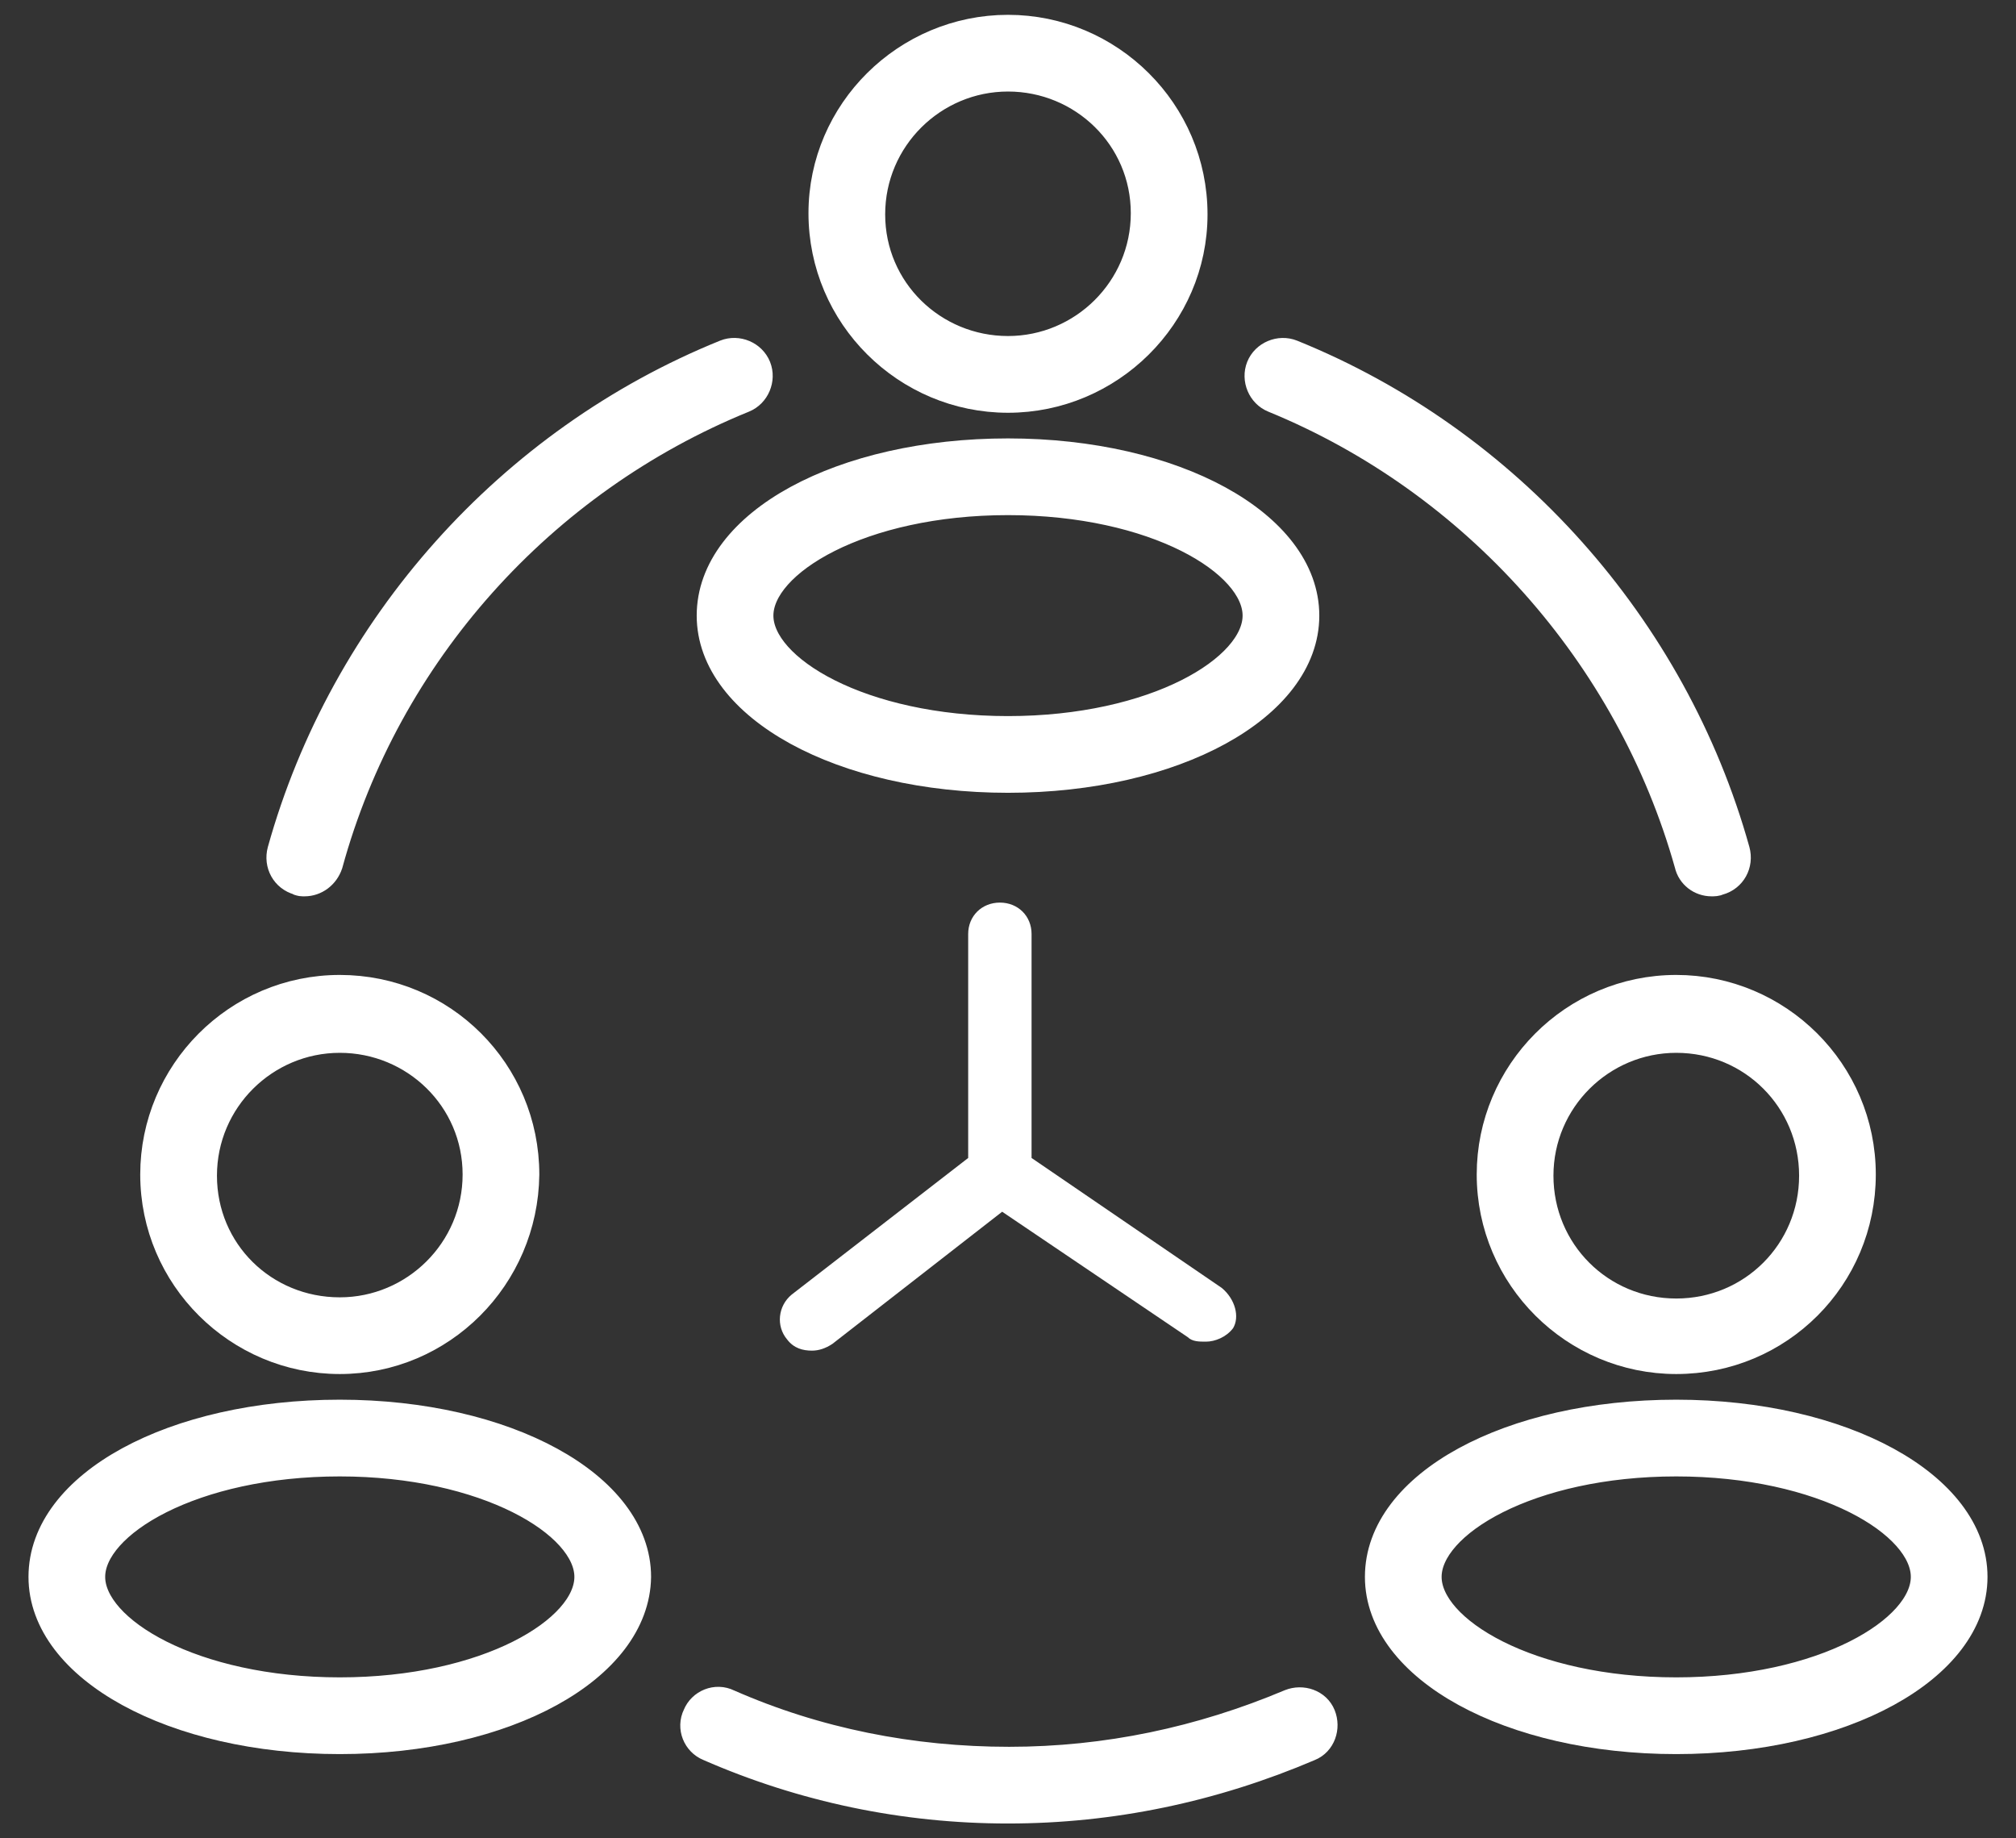
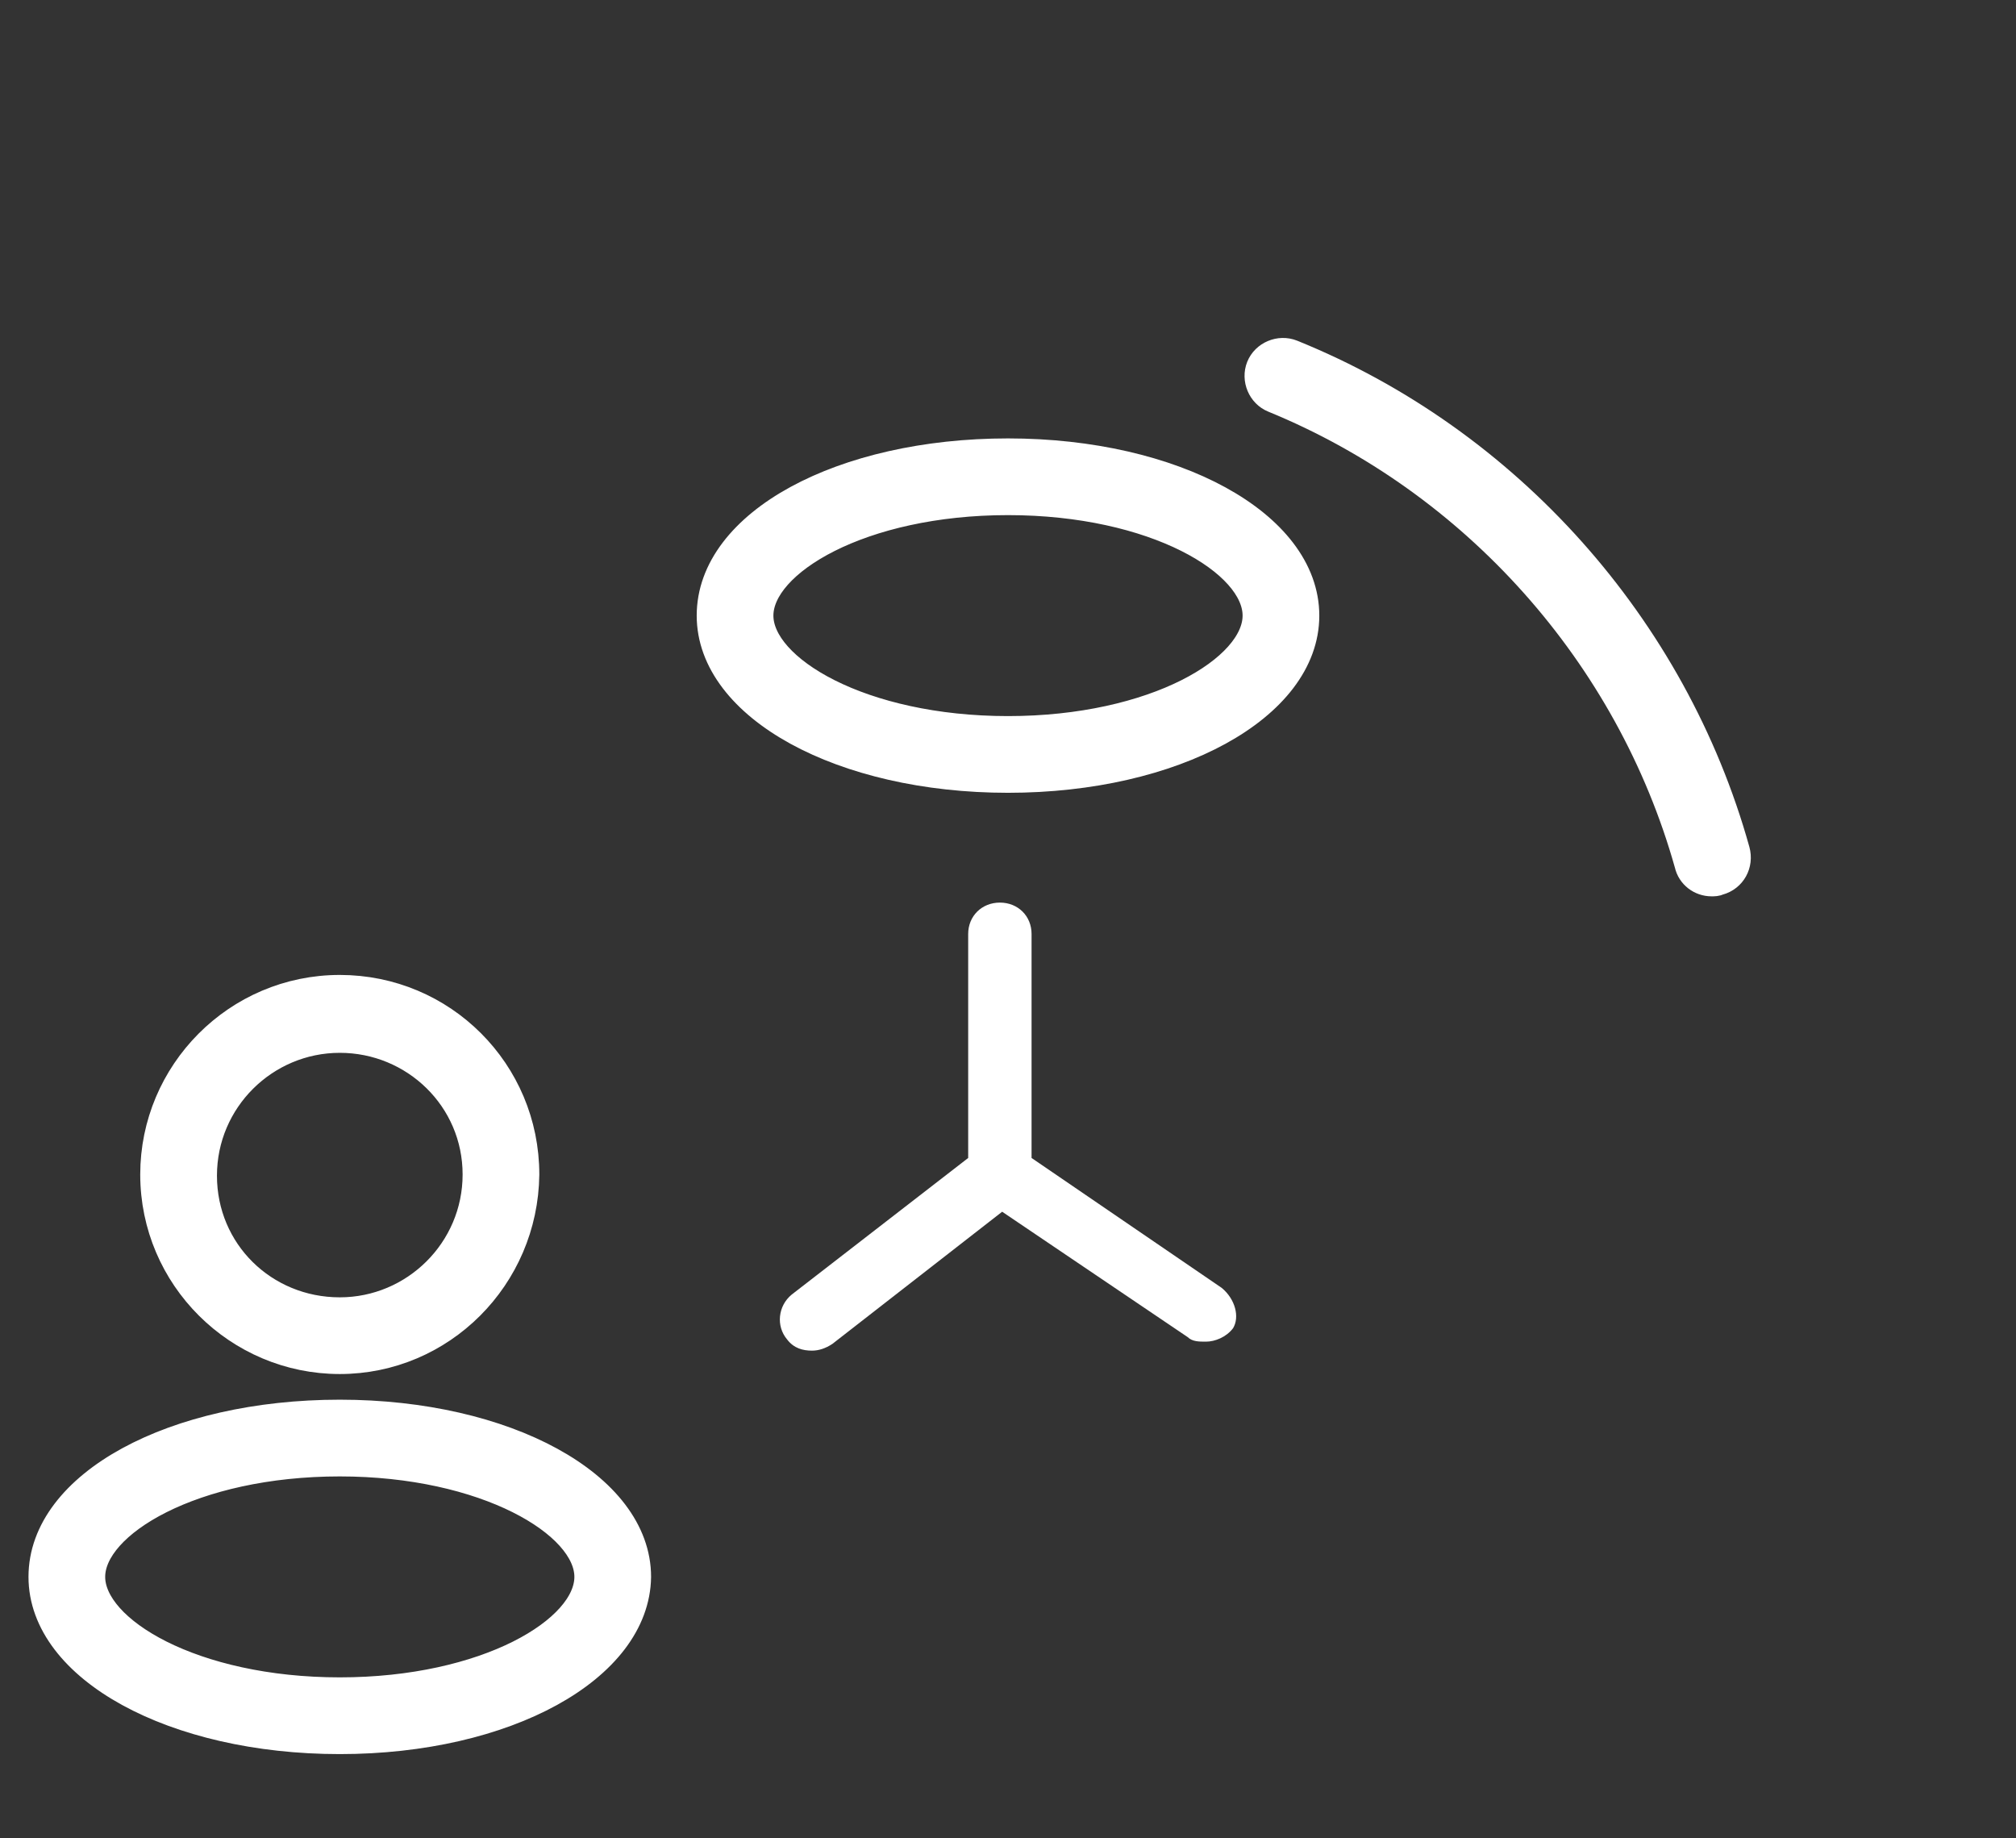
<svg xmlns="http://www.w3.org/2000/svg" width="68" height="62" viewBox="0 0 68 62" fill="none">
  <rect x="0" y="0" width="68" height="62" fill="#333333" stroke="none" />
-   <path d="M10.271 29.73C10.191 29.73 10.112 29.73 10.072 29.69C9.636 29.571 9.398 29.135 9.517 28.698C11.62 21.159 17.215 14.889 24.477 11.952C24.874 11.793 25.35 11.992 25.509 12.389C25.668 12.786 25.469 13.262 25.072 13.421C18.247 16.198 13.009 22.032 11.065 29.135C10.945 29.492 10.628 29.73 10.271 29.73Z" fill="white" stroke="white" />
-   <path d="M33.999 61C30.507 61 27.095 60.286 23.92 58.897C23.523 58.738 23.325 58.262 23.523 57.865C23.682 57.468 24.158 57.27 24.555 57.468C27.531 58.778 30.745 59.413 34.039 59.413C37.333 59.413 40.507 58.738 43.523 57.468C43.92 57.309 44.396 57.468 44.555 57.865C44.714 58.262 44.555 58.738 44.158 58.897C40.904 60.286 37.491 61 33.999 61Z" fill="white" stroke="white" />
  <path d="M57.732 29.73C57.375 29.73 57.057 29.492 56.978 29.135C54.994 22.072 49.755 16.198 42.97 13.421C42.573 13.262 42.375 12.786 42.533 12.389C42.692 11.992 43.168 11.794 43.565 11.953C50.827 14.889 56.422 21.159 58.525 28.698C58.644 29.135 58.406 29.572 57.97 29.691C57.891 29.73 57.811 29.73 57.732 29.73Z" fill="white" stroke="white" />
-   <path d="M34 13.421C30.587 13.421 27.77 10.643 27.77 7.19C27.77 3.778 30.587 1 34 1C37.412 1 40.23 3.778 40.23 7.23C40.23 10.643 37.412 13.421 34 13.421ZM34 2.587C31.46 2.587 29.357 4.651 29.357 7.23C29.357 9.81 31.46 11.833 34 11.833C36.539 11.833 38.642 9.77 38.642 7.19C38.642 4.611 36.539 2.587 34 2.587Z" fill="white" stroke="white" />
  <path d="M34 26.238C28.405 26.238 24 23.817 24 20.762C24 17.667 28.405 15.286 34 15.286C39.595 15.286 44 17.706 44 20.762C44 23.817 39.595 26.238 34 26.238ZM34 16.873C29.04 16.873 25.587 18.936 25.587 20.762C25.587 22.587 29.04 24.651 34 24.651C38.96 24.651 42.413 22.587 42.413 20.762C42.413 18.936 38.96 16.873 34 16.873Z" fill="white" stroke="white" />
  <path d="M11.461 45.841C8.048 45.841 5.23 43.063 5.23 39.611C5.23 36.198 8.008 33.381 11.461 33.381C14.913 33.381 17.691 36.159 17.691 39.611C17.651 43.063 14.873 45.841 11.461 45.841ZM11.461 35.008C8.921 35.008 6.818 37.071 6.818 39.651C6.818 42.23 8.881 44.254 11.461 44.254C14 44.254 16.104 42.19 16.104 39.611C16.104 37.032 14 35.008 11.461 35.008Z" fill="white" stroke="white" />
  <path d="M11.461 58.659C5.866 58.659 1.461 56.238 1.461 53.182C1.461 50.087 5.866 47.706 11.461 47.706C17.056 47.706 21.461 50.127 21.461 53.182C21.421 56.238 17.056 58.659 11.461 58.659ZM11.461 49.294C6.501 49.294 3.048 51.357 3.048 53.182C3.048 55.008 6.501 57.071 11.461 57.071C16.421 57.071 19.874 55.008 19.874 53.182C19.874 51.357 16.382 49.294 11.461 49.294Z" fill="white" stroke="white" />
-   <path d="M56.541 45.841C53.128 45.841 50.31 43.063 50.31 39.611C50.31 36.198 53.088 33.381 56.541 33.381C59.953 33.381 62.771 36.159 62.771 39.611C62.771 43.063 59.993 45.841 56.541 45.841ZM56.541 35.008C54.001 35.008 51.898 37.071 51.898 39.651C51.898 42.23 53.961 44.294 56.541 44.294C59.12 44.294 61.184 42.23 61.184 39.651C61.184 37.071 59.12 35.008 56.541 35.008Z" fill="white" stroke="white" />
-   <path d="M56.539 58.659C50.944 58.659 46.539 56.238 46.539 53.182C46.539 50.087 50.944 47.706 56.539 47.706C62.134 47.706 66.539 50.127 66.539 53.182C66.539 56.238 62.134 58.659 56.539 58.659ZM56.539 49.294C51.579 49.294 48.126 51.357 48.126 53.182C48.126 55.008 51.579 57.071 56.539 57.071C61.499 57.071 64.952 55.008 64.952 53.182C64.952 51.357 61.499 49.294 56.539 49.294Z" fill="white" stroke="white" />
  <path d="M41.209 43.436L34.795 39.054V31.499C34.795 30.895 34.337 30.441 33.727 30.441C33.116 30.441 32.657 30.895 32.657 31.499V39.054L26.702 43.663C26.244 44.041 26.167 44.721 26.549 45.174C26.778 45.476 27.084 45.552 27.389 45.552C27.618 45.552 27.847 45.476 28.076 45.325L33.803 40.867L40.064 45.098C40.217 45.249 40.446 45.249 40.675 45.249C40.98 45.249 41.362 45.098 41.591 44.796C41.82 44.418 41.667 43.814 41.209 43.436Z" fill="white" />
</svg>